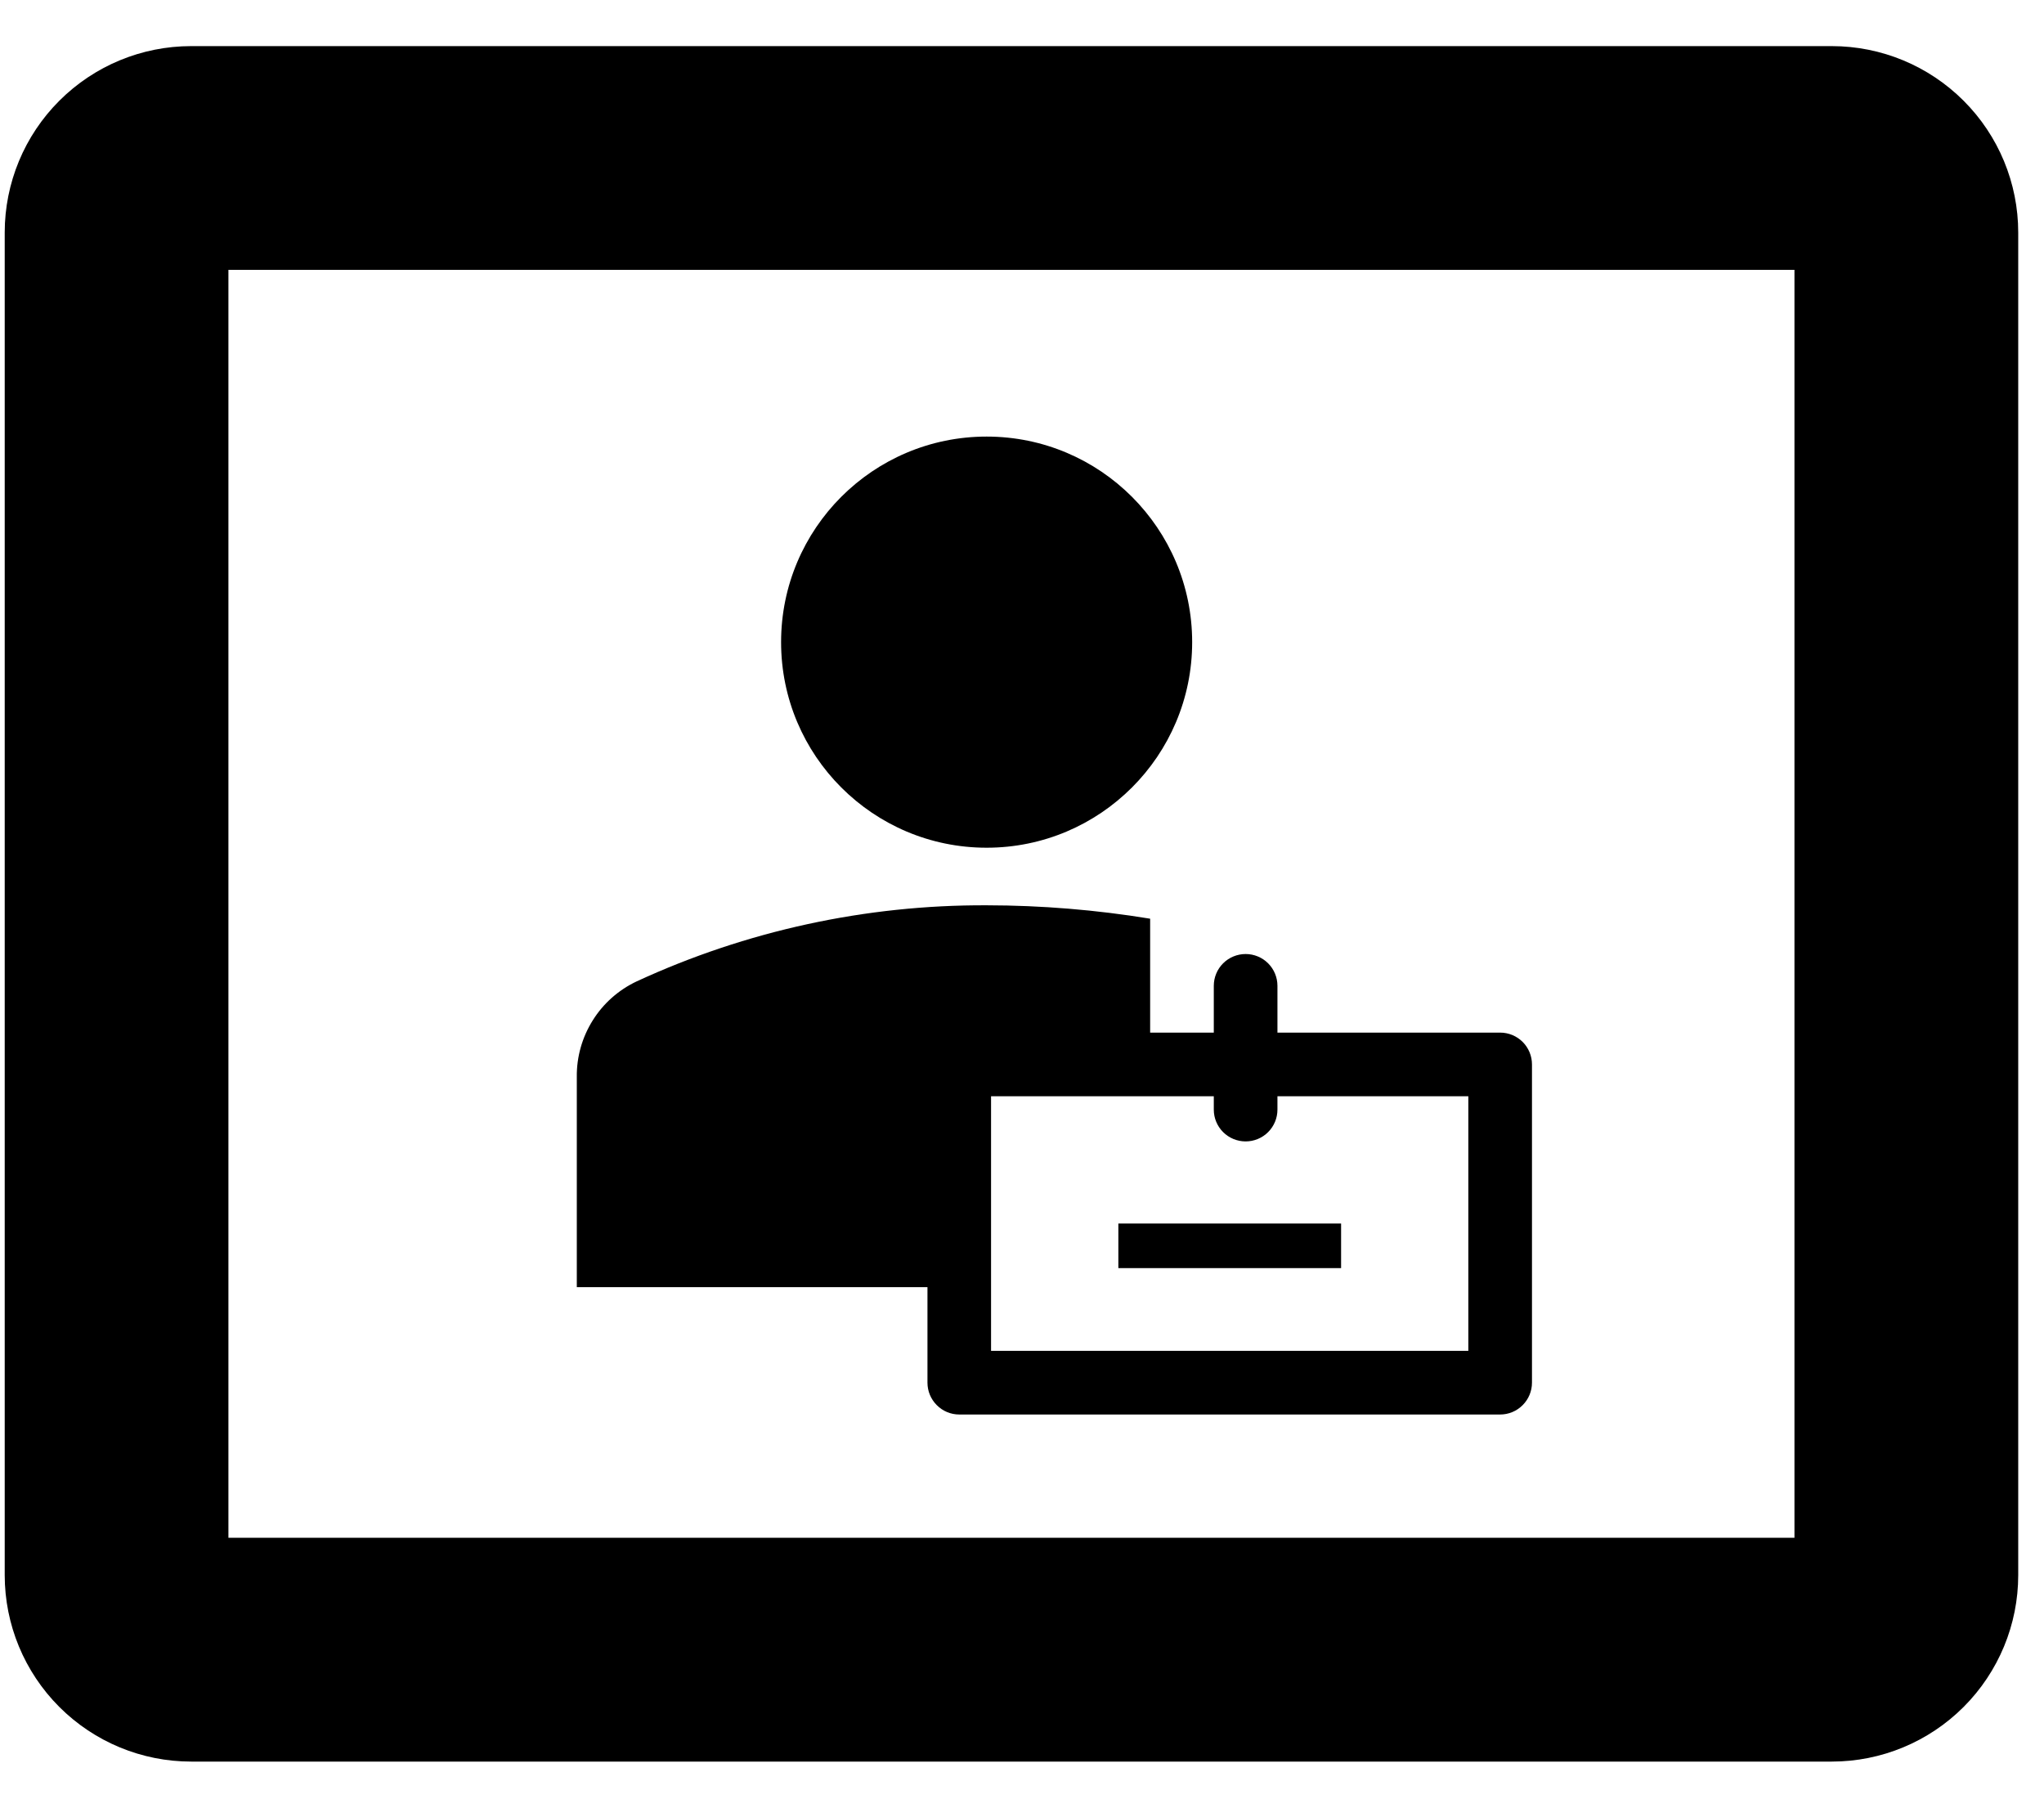
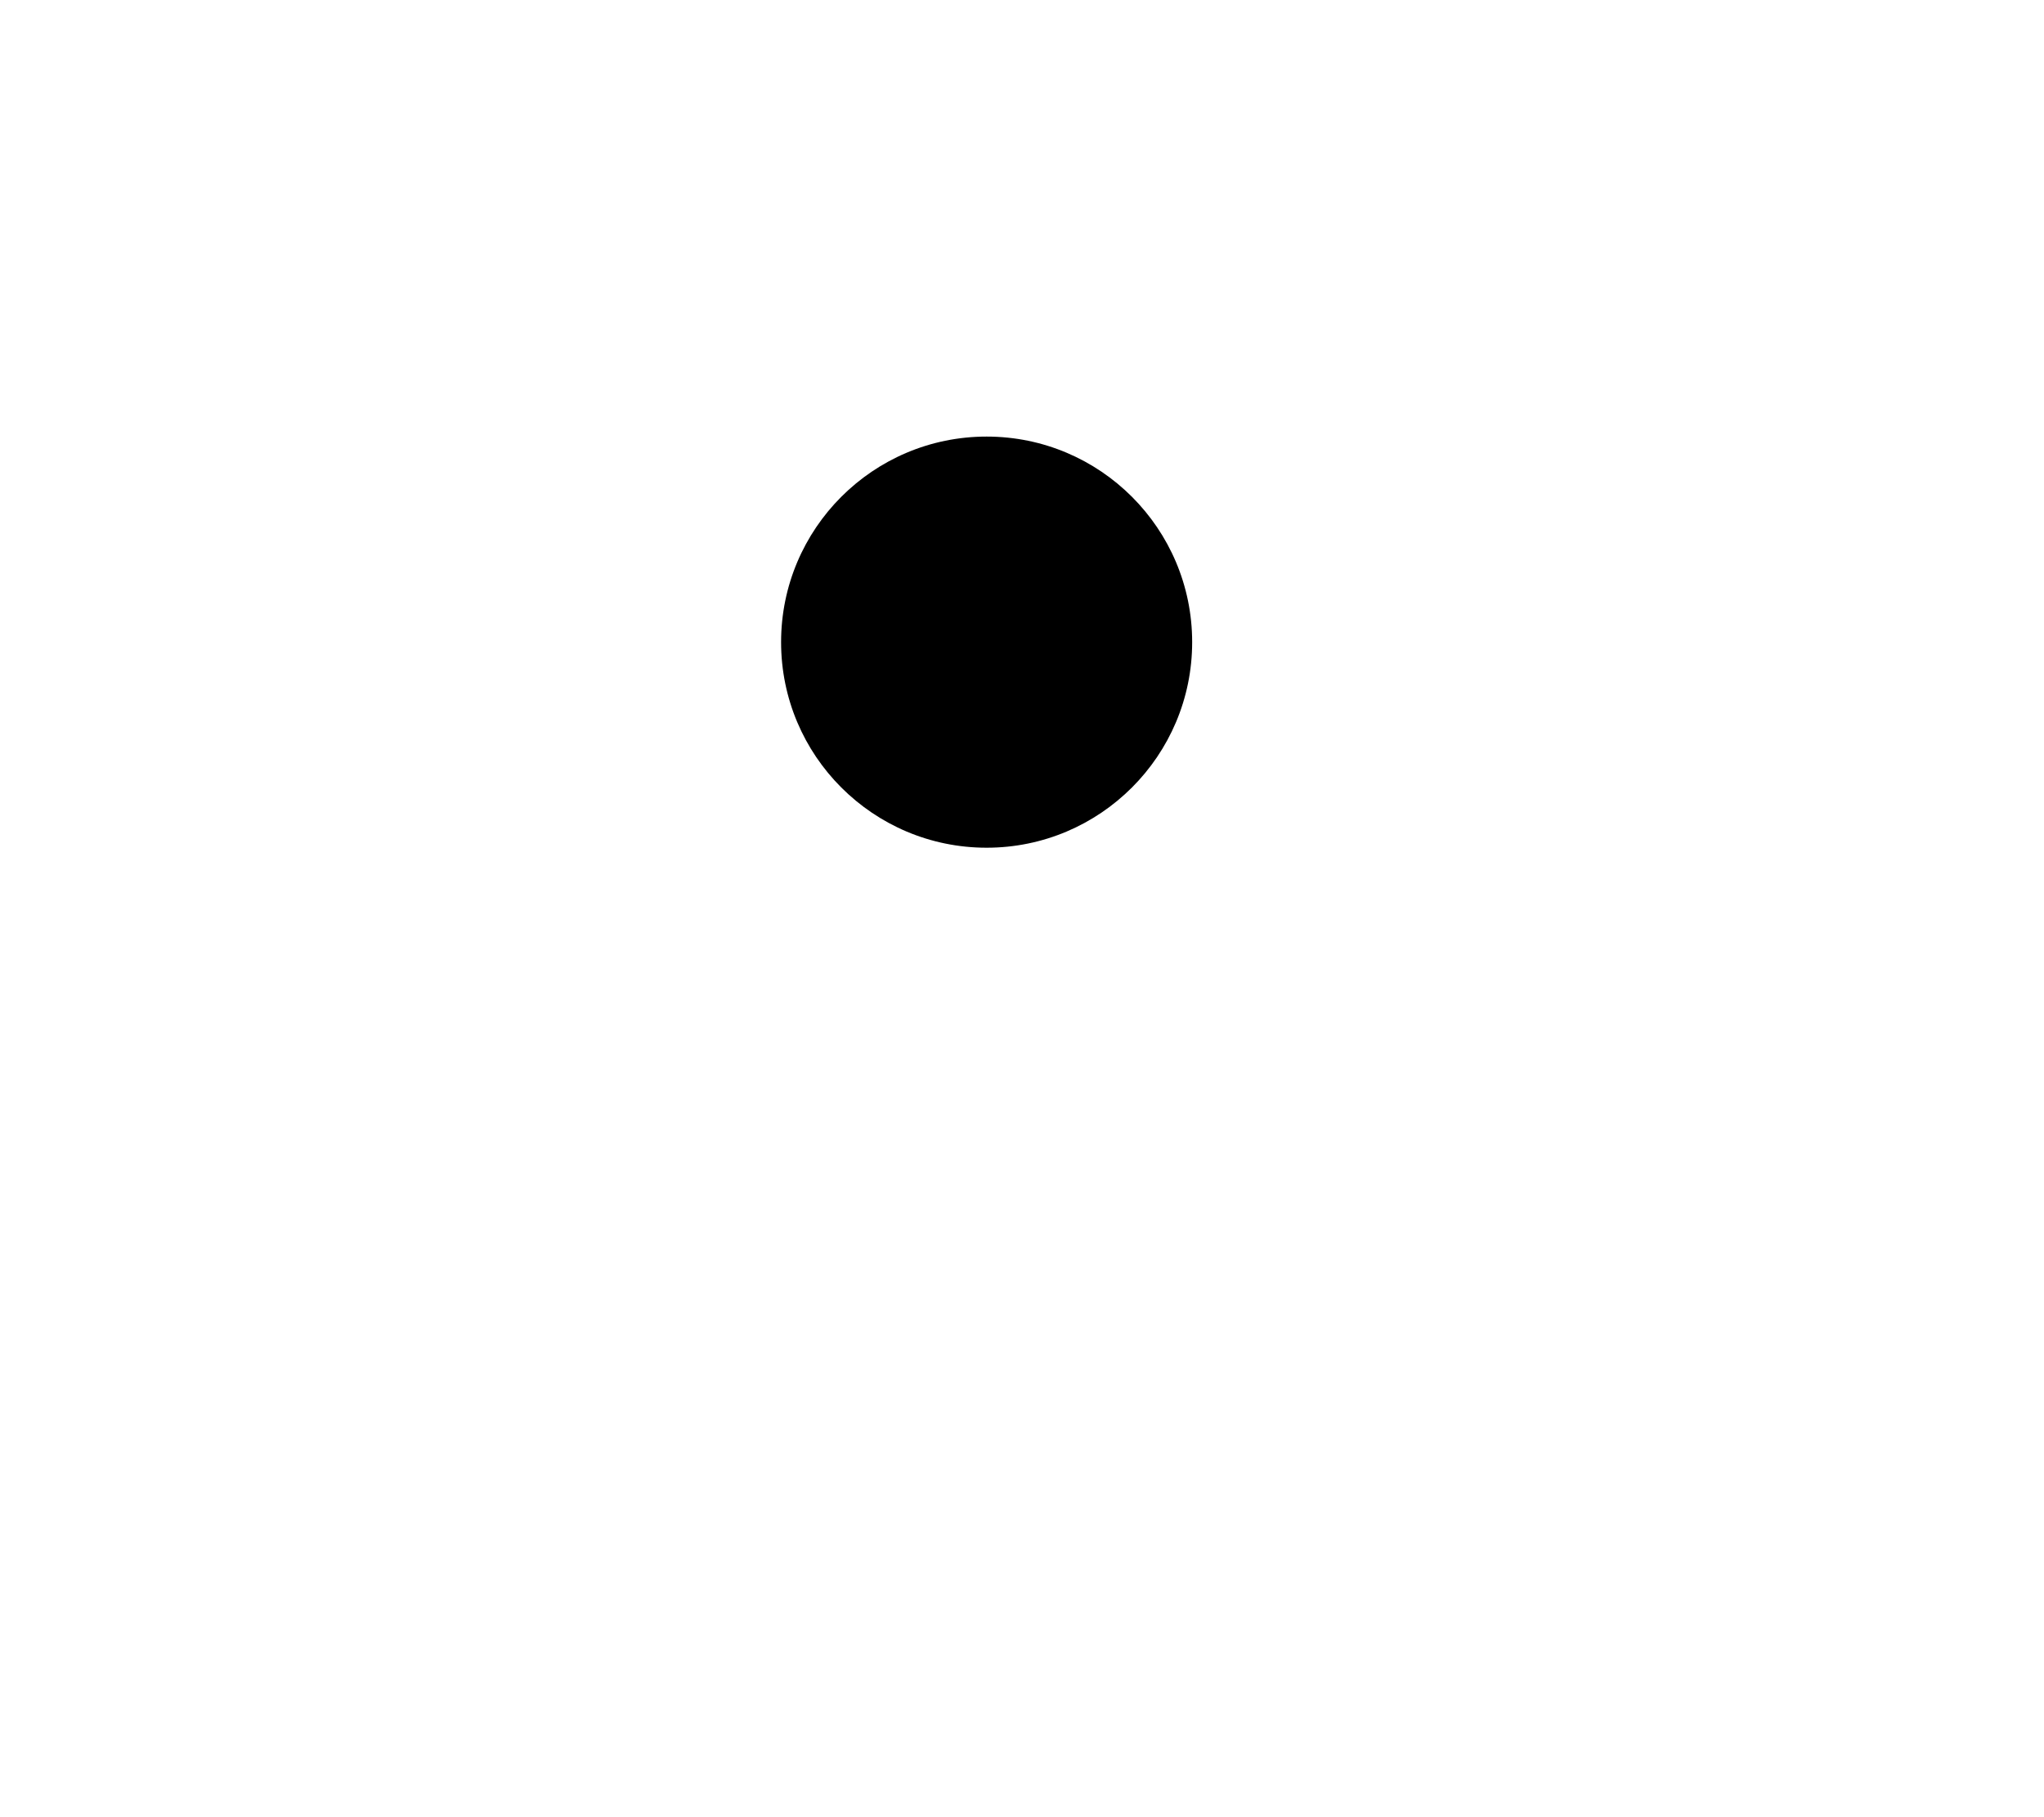
<svg xmlns="http://www.w3.org/2000/svg" width="36" height="32" viewBox="0 0 36 32" fill="none">
-   <path d="M32.262 0.812H3.367C2.496 0.812 1.661 1.158 1.045 1.774C0.429 2.389 0.083 3.224 0.083 4.095V27.737C0.083 28.608 0.429 29.443 1.045 30.059C1.661 30.675 2.496 31.021 3.367 31.021H32.262C33.133 31.021 33.968 30.675 34.584 30.059C35.2 29.443 35.546 28.608 35.546 27.737V4.095C35.546 3.224 35.2 2.389 34.584 1.774C33.968 1.158 33.133 0.812 32.262 0.812ZM31.605 27.08H4.023V4.752H31.605V27.08Z" fill="black" />
  <path d="M17.377 14.928C19.376 14.928 20.997 13.307 20.997 11.308C20.997 9.309 19.376 7.688 17.377 7.688C15.378 7.688 13.757 9.309 13.757 11.308C13.757 13.307 15.378 14.928 17.377 14.928Z" fill="black" />
-   <path d="M19.697 21.546H23.62V22.331H19.697V21.546Z" fill="black" />
-   <path d="M16.335 22.667V24.348C16.335 24.497 16.394 24.639 16.499 24.744C16.604 24.85 16.746 24.909 16.895 24.909H26.422C26.57 24.909 26.713 24.85 26.818 24.744C26.923 24.639 26.982 24.497 26.982 24.348V18.744C26.982 18.596 26.923 18.453 26.818 18.348C26.713 18.243 26.57 18.184 26.422 18.184H22.499V17.36C22.499 17.211 22.44 17.069 22.335 16.964C22.23 16.859 22.087 16.8 21.939 16.8C21.79 16.8 21.647 16.859 21.542 16.964C21.437 17.069 21.378 17.211 21.378 17.36V18.184H20.257V16.178C19.305 16.022 18.342 15.943 17.377 15.942C15.249 15.933 13.145 16.39 11.213 17.282C10.895 17.432 10.626 17.67 10.44 17.968C10.253 18.266 10.155 18.611 10.159 18.963V22.667H16.335ZM25.861 23.788H17.455V19.305H21.378V19.54C21.378 19.689 21.437 19.831 21.542 19.936C21.647 20.041 21.79 20.1 21.939 20.1C22.087 20.1 22.23 20.041 22.335 19.936C22.44 19.831 22.499 19.689 22.499 19.54V19.305H25.861V23.788Z" fill="black" />
</svg>